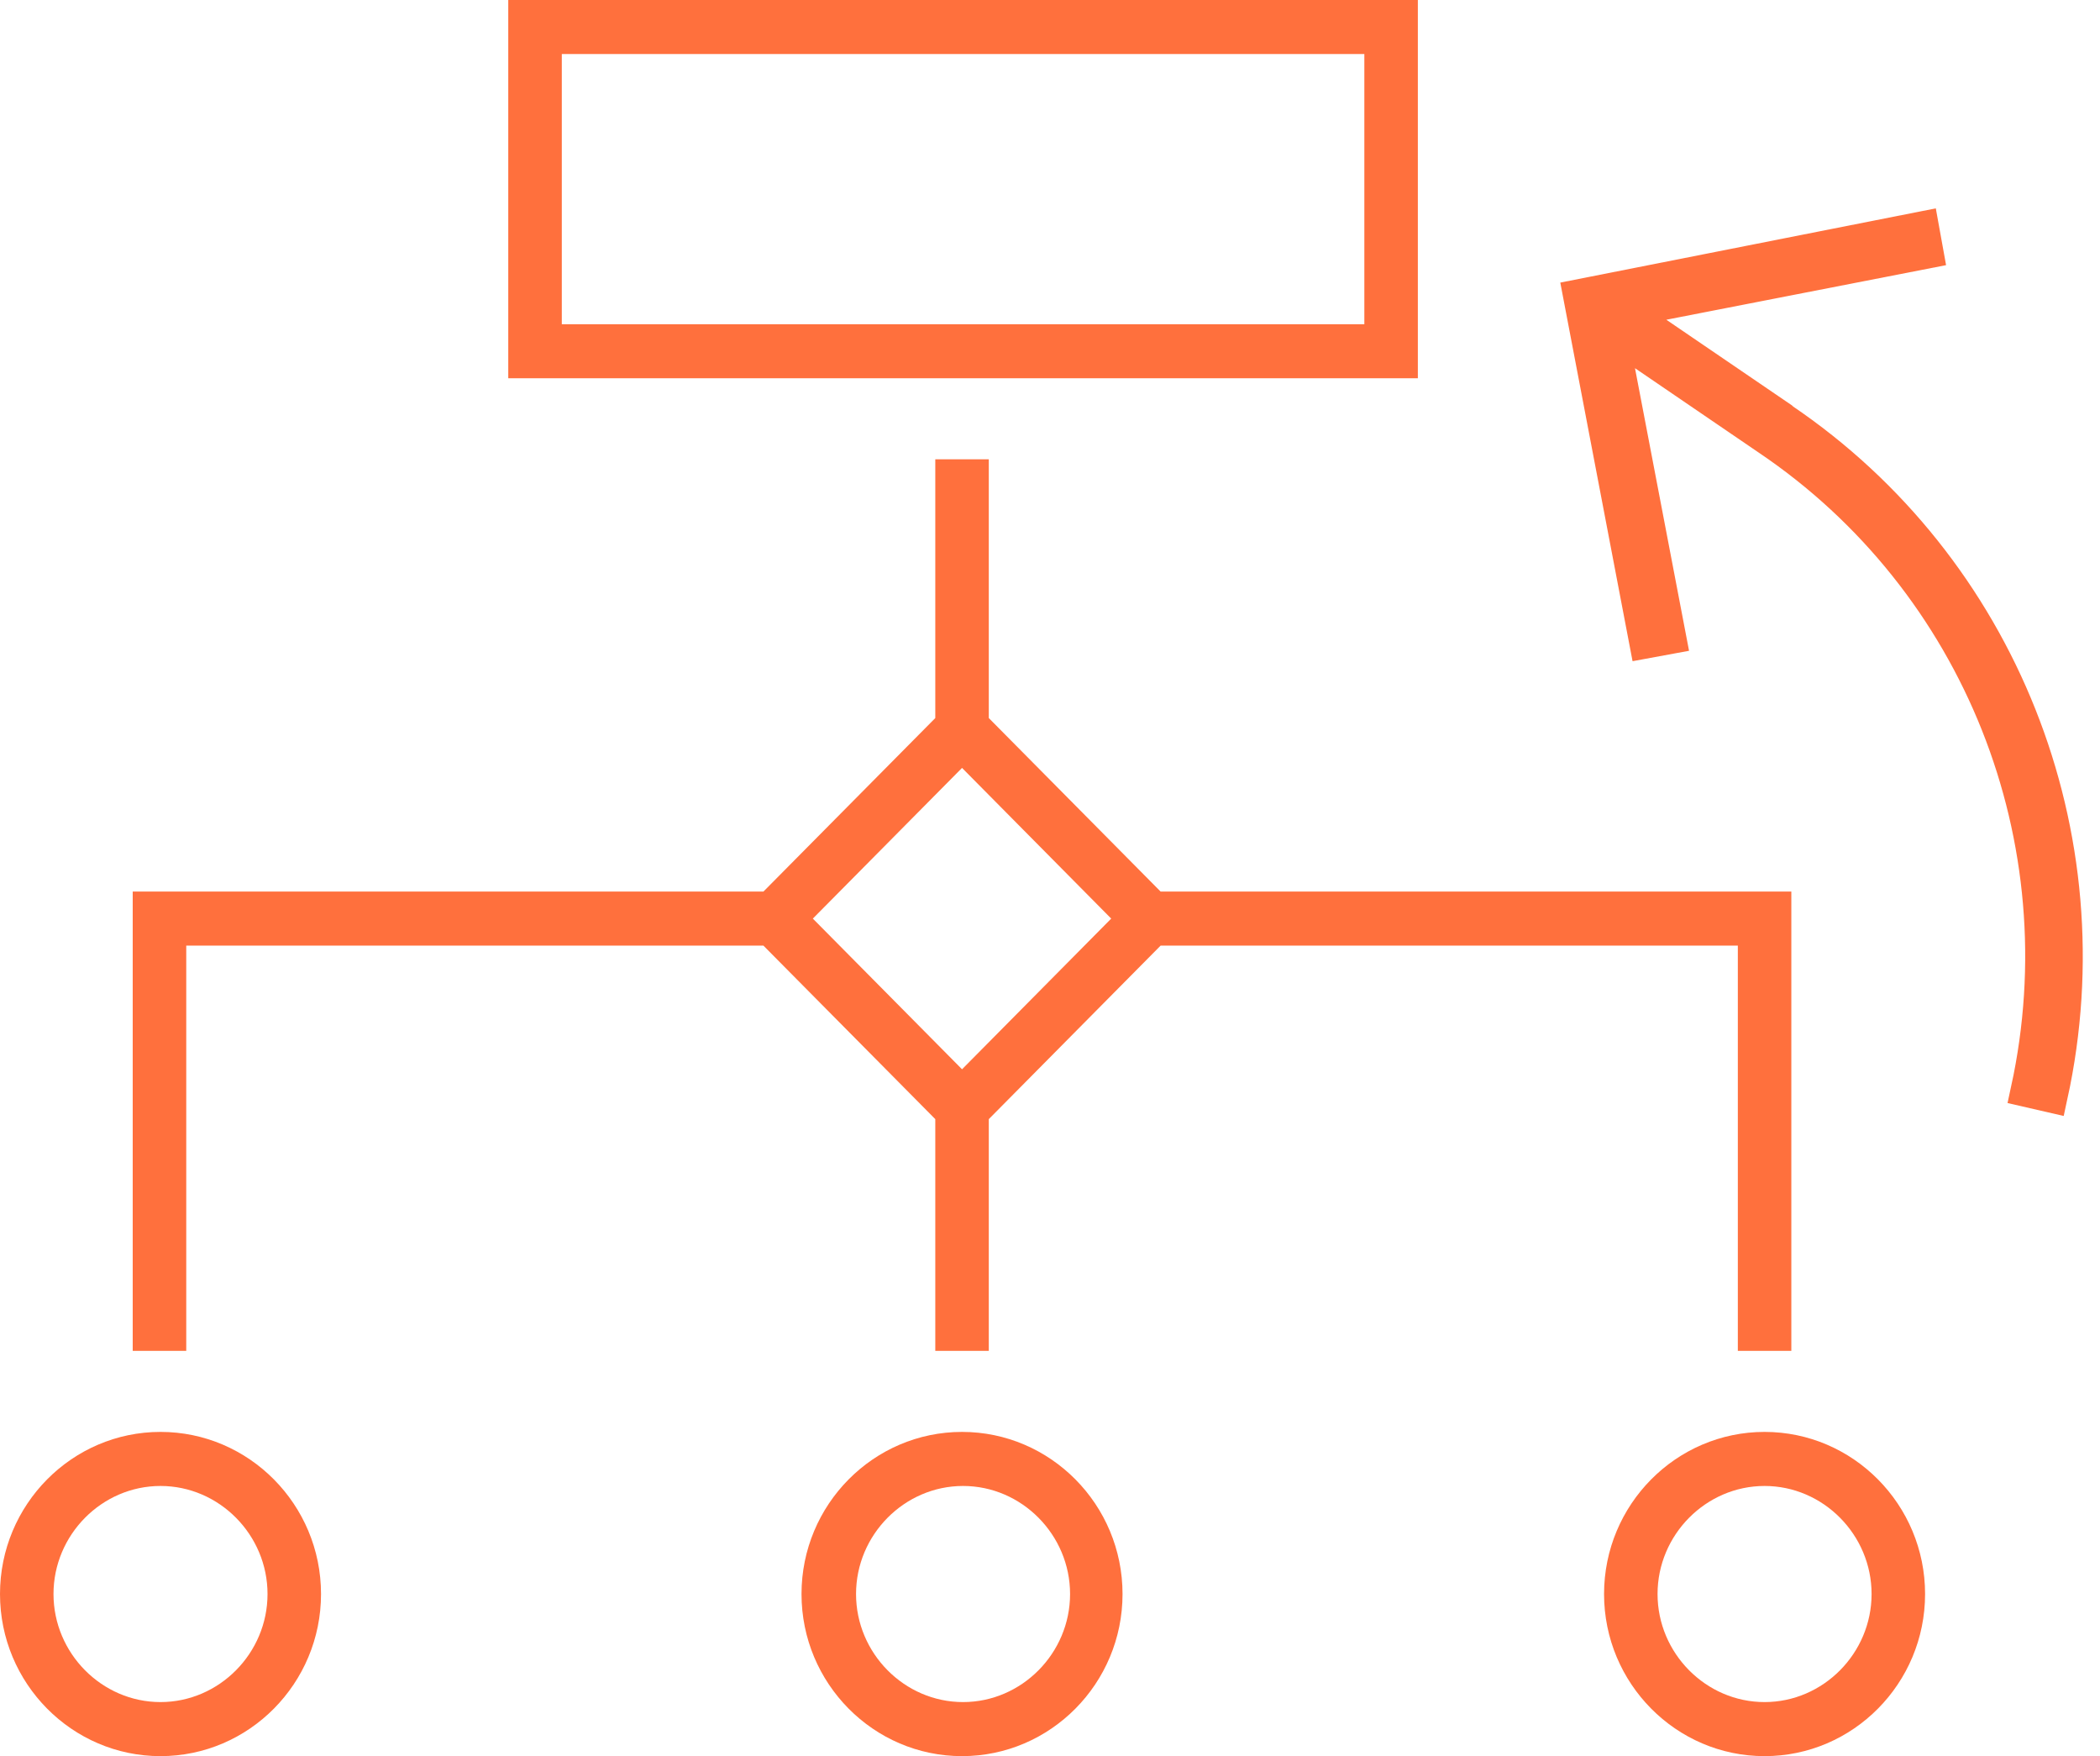
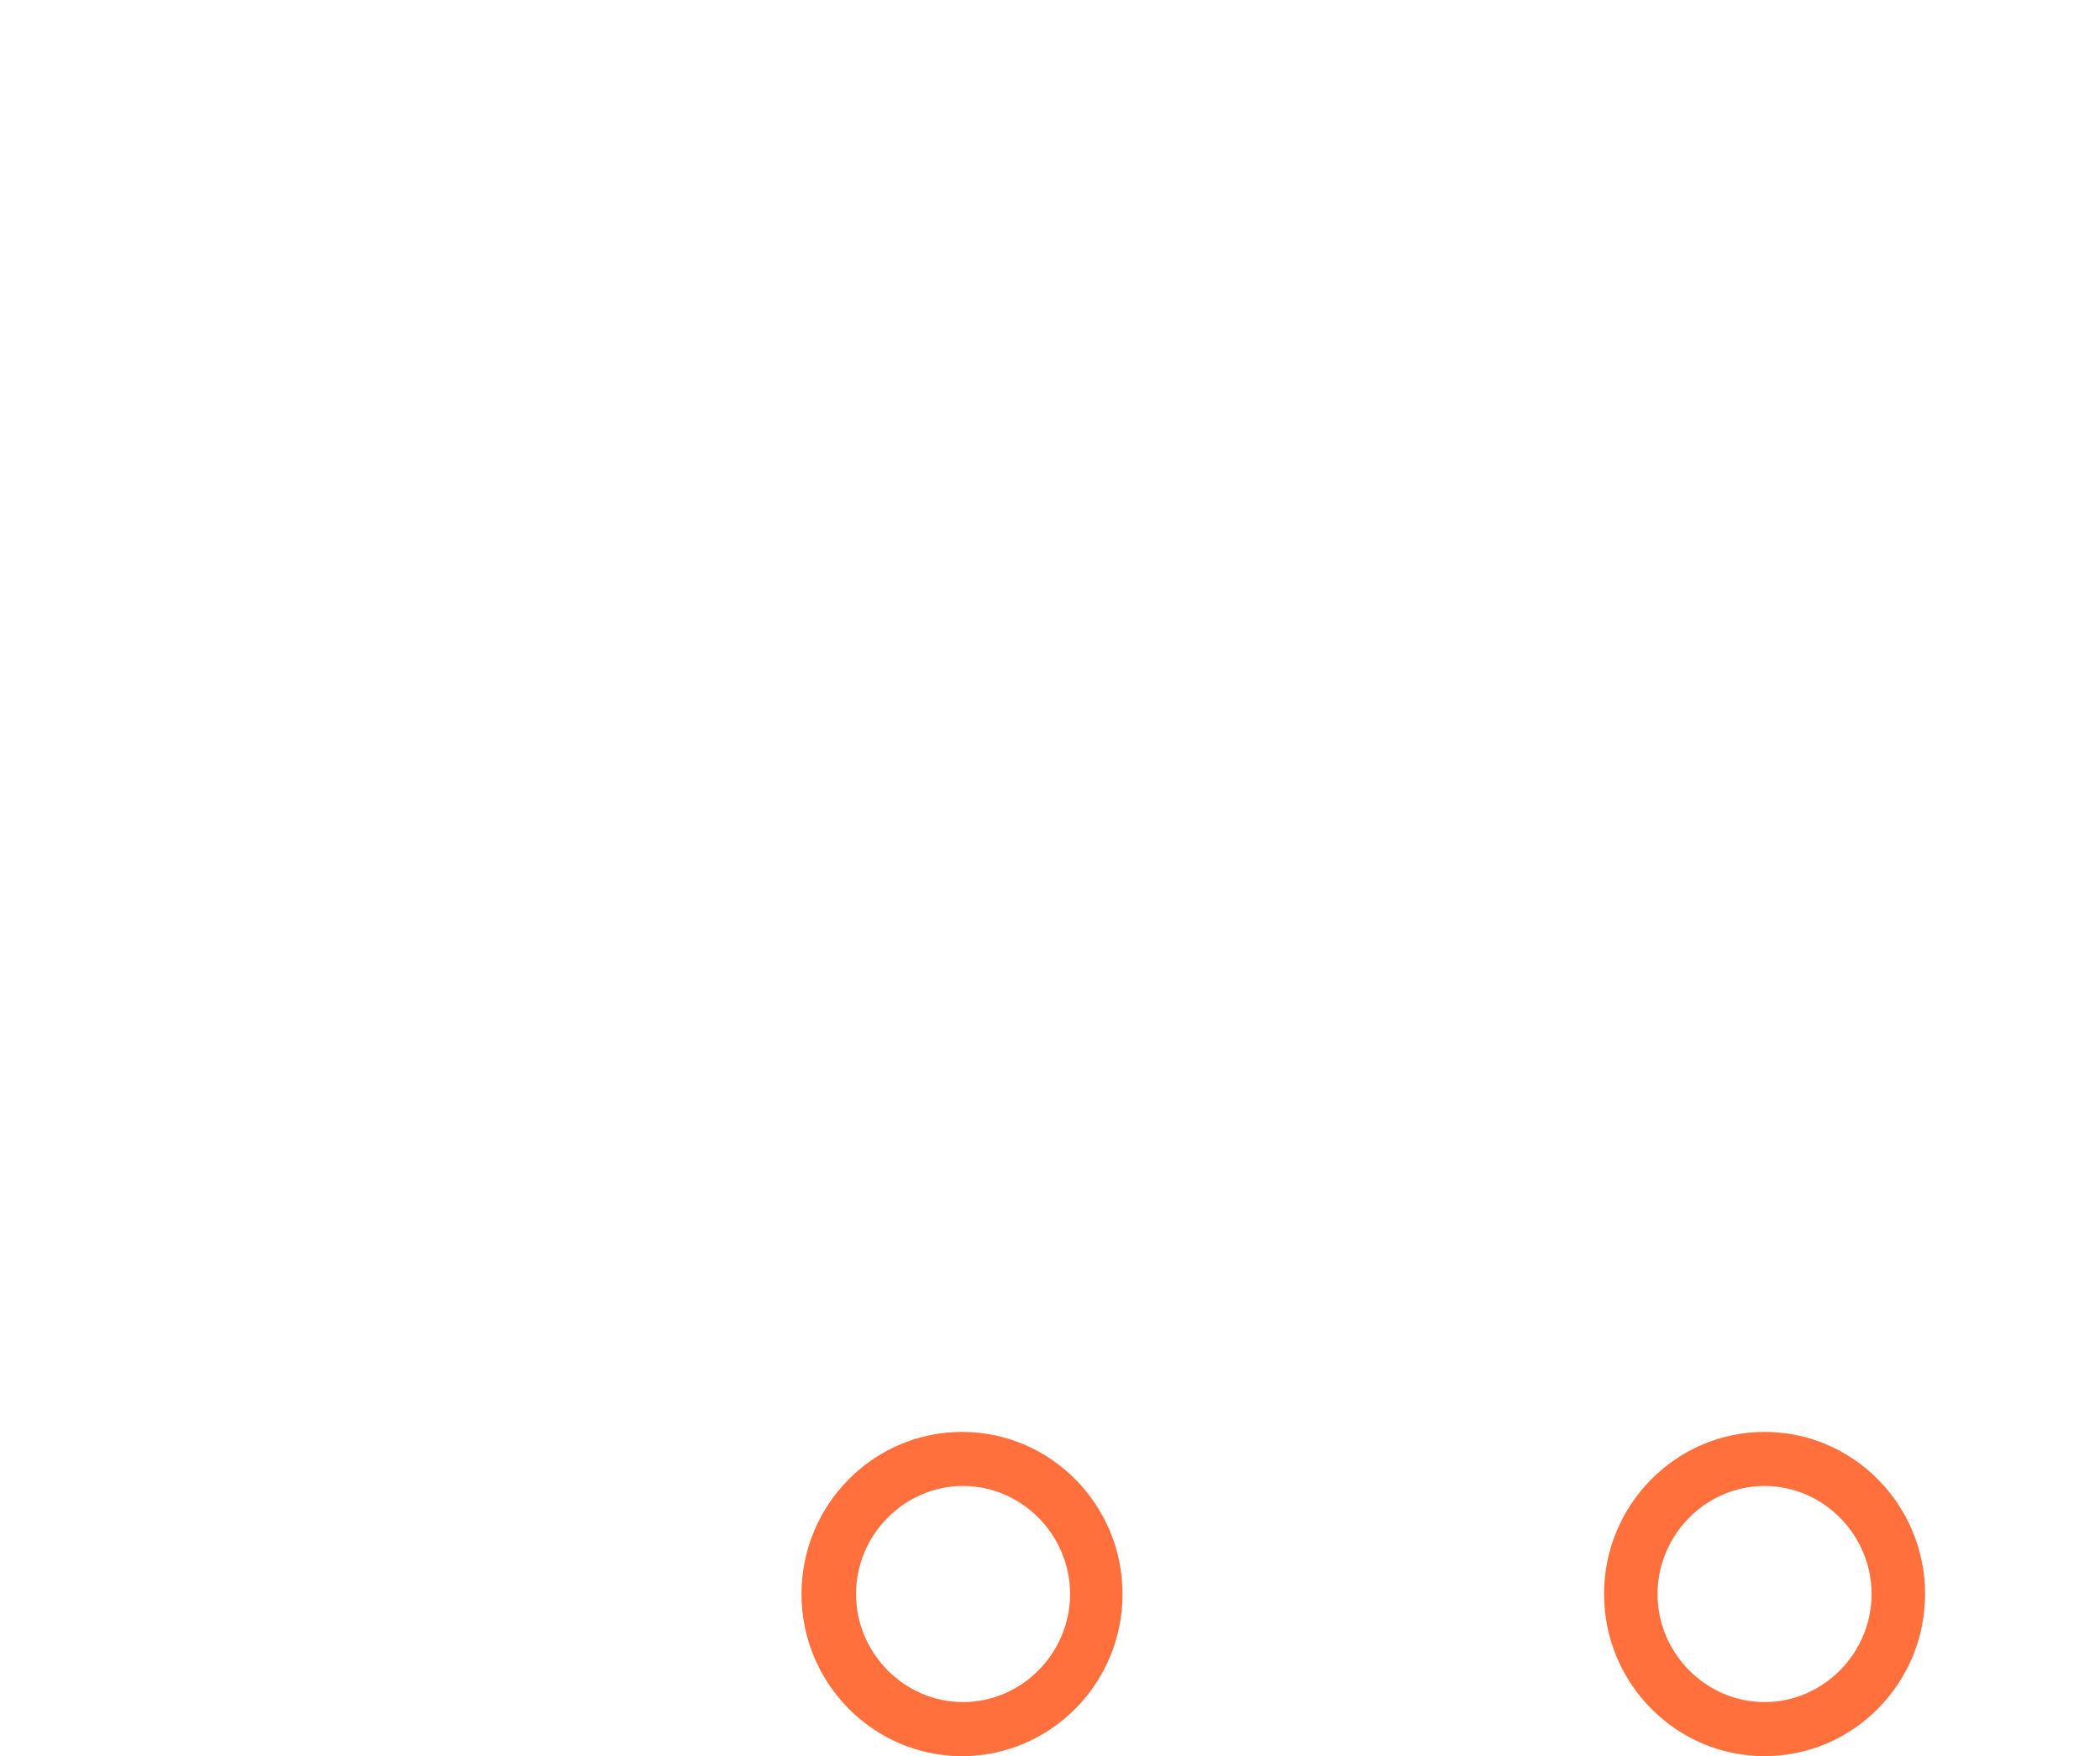
<svg xmlns="http://www.w3.org/2000/svg" width="61" height="51" viewBox="0 0 61 51" fill="none">
-   <path d="M51.735 12.162L47.132 9.024L55.949 7.304L55.829 6.64L45.907 8.601L47.82 18.62L48.477 18.499L46.774 9.597L51.376 12.736C57.503 16.87 60.492 24.384 58.908 31.657L59.565 31.808C61.209 24.263 58.101 16.477 51.765 12.192" fill="#FF703D" />
-   <path d="M51.735 12.162L47.132 9.024L55.949 7.304L55.829 6.64L45.907 8.601L47.82 18.62L48.477 18.499L46.774 9.597L51.376 12.736C57.503 16.87 60.492 24.384 58.908 31.657L59.565 31.808C61.209 24.263 58.101 16.477 51.765 12.192L51.735 12.162Z" stroke="#FF703D" />
-   <path d="M1.554 46.292C1.554 44.572 2.959 43.154 4.662 43.154C6.366 43.154 7.771 44.572 7.771 46.292C7.771 48.012 6.366 49.43 4.662 49.43C2.959 49.43 1.554 48.012 1.554 46.292ZM9.325 46.292C9.325 43.697 7.233 41.584 4.662 41.584C2.092 41.584 0 43.697 0 46.292C0 48.887 2.092 51 4.662 51C7.233 51 9.325 48.887 9.325 46.292Z" fill="#FF703D" />
  <path d="M24.866 46.292C24.866 44.572 26.271 43.154 27.974 43.154C29.678 43.154 31.083 44.572 31.083 46.292C31.083 48.012 29.678 49.43 27.974 49.43C26.271 49.43 24.866 48.012 24.866 46.292ZM32.607 46.292C32.607 43.697 30.515 41.584 27.945 41.584C25.374 41.584 23.282 43.697 23.282 46.292C23.282 48.887 25.374 51 27.945 51C30.515 51 32.607 48.887 32.607 46.292Z" fill="#FF703D" />
  <path d="M51.257 49.43C49.553 49.43 48.148 48.012 48.148 46.292C48.148 44.572 49.553 43.154 51.257 43.154C52.96 43.154 54.365 44.572 54.365 46.292C54.365 48.012 52.96 49.43 51.257 49.43ZM51.257 41.584C48.687 41.584 46.594 43.697 46.594 46.292C46.594 48.887 48.687 51 51.257 51C53.827 51 55.919 48.887 55.919 46.292C55.919 43.697 53.827 41.584 51.257 41.584Z" fill="#FF703D" />
-   <path d="M16.319 1.569H39.631V9.416H16.319V1.569ZM14.764 10.985H41.185V0H14.764V10.985Z" fill="#FF703D" />
-   <path d="M27.945 31.053L23.611 26.677L27.945 22.301L32.278 26.677L27.945 31.053ZM52.034 39.231V25.892H33.713L28.722 20.853V13.338H27.168V20.853L22.176 25.892H3.855V39.231H5.41V27.462H22.176L27.168 32.501V39.231H28.722V32.501L33.713 27.462H50.48V39.231H52.034Z" fill="#FF703D" />
</svg>